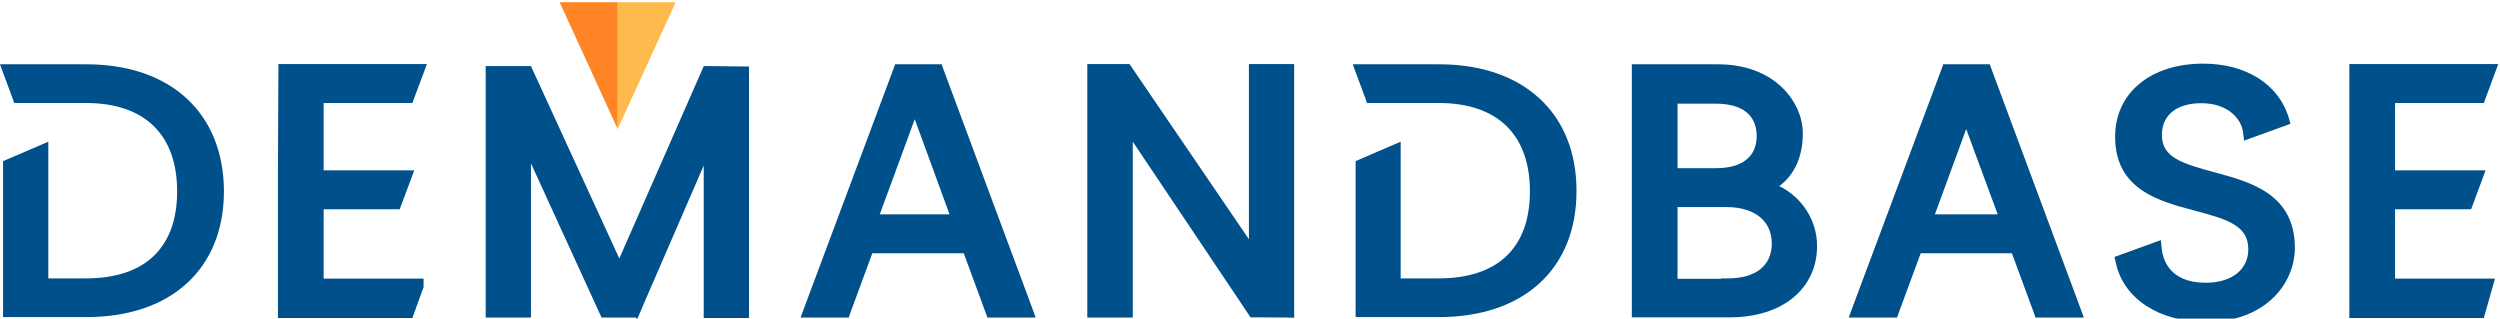
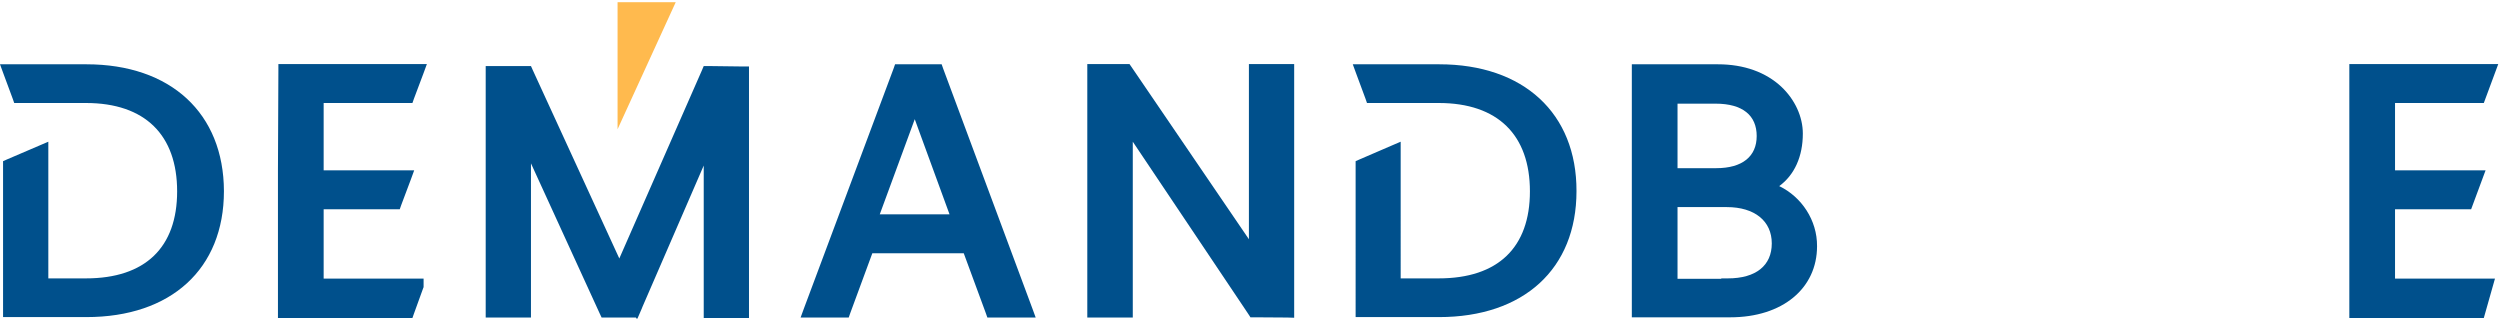
<svg xmlns="http://www.w3.org/2000/svg" viewBox="0 0 1143.2 145.7" style="enable-background:new 0 0 1143.2 145.7;">
  <style>.st0{display:none;}
.st1{display:inline;fill:#005288;}
.st2{display:inline;fill:#F5842D;}
.st3{display:inline;fill:#54BCEB;}
.st4{fill:#00508C;}
.st5{fill:#FF8426;}
.st6{fill:#FFBA4E;}</style>
  <g id="Layer_1" class="st0">
    <path class="st1" d="M42.5 29.8H0v19.1h21.6 18.7c14.6.0 18.5 5.8 18.5 16.8v42.5c0 11-4 16.8-18.5 16.8H21.6V66.2L0 78.9V144h42.5c28.1.0 37.9-14.4 37.9-30.7V60.5C80.5 44 70.7 29.8 42.5 29.8z" />
    <path class="st1" d="M690.9 29.8h-42.5v19.1H670h18.7c14.6.0 18.5 5.8 18.5 16.8v42.5c0 11-4 16.8-18.5 16.8H670V66.2L648.4 79v65h42.5c28.1.0 37.9-14.4 37.9-30.7V60.5C728.8 44 719 29.8 690.9 29.8z" />
    <polygon class="st2" points="266.9,0 286.4,46.9 305.9,0" />
    <polygon class="st1" points="315.9,29.8 286.4,104.5 256.9,29.8 232.7,29.8 227.6,144 249.7,144 251.6,70.1 272.7,122.9 300.1,122.9 321.2,70.1 323.1,144 345.3,144 340.1,29.8" />
    <path class="st1" d="M120 29.8h70v19h-48.3v27.7h44.6v19h-44.6V125H190v19h-70V29.8z" />
    <path class="st1" d="M449.4 120.3H407l-7.2 23.7h-22.6l36-114.3h30.2l36 114.3h-22.6L449.4 120.3zm-37.1-18.7h31.6l-15.6-54-16 54z" />
    <path class="st1" d="M534.8 57.4V144h-21.1V29.8h28.8l43.4 86.8V29.8H607V144h-28.8L534.8 57.4z" />
    <path class="st3" d="M768.4 144V29.8h45c21.6.0 30.4 8.9 30.4 24.4V66c0 9.4-3.9 14.8-12.7 18.5 10.5 2.2 16.6 9.9 16.6 21.1v12.2c0 16.1-10.5 26.2-31.2 26.2H768.4zm53.7-87.2c0-6.3-3.4-9.3-11.3-9.3H790v30h20.6c8.4.0 11.5-3.9 11.5-10.6V56.8zM826 106.5c0-7.7-3.4-11.5-12-11.5h-24v31.2h22.1c9.8.0 13.9-2.8 13.9-11.2v-8.5z" />
    <path class="st3" d="M947.9 120.3h-42.4l-7.2 23.7h-22.6l36-114.3h30.2l36 114.3h-22.6L947.9 120.3zm-37-18.7h31.6l-15.6-54-16 54z" />
    <path class="st3" d="M1041.9 145.7c-13 0-28.1-3.3-35.7-6.9l3.8-17c10.6 3.3 20.9 5.3 32.2 5.3 15.6.0 18.2-3.3 18.2-14.2.0-12.7-.3-13.7-20.9-18.2-27.6-6.2-31.4-11.5-31.4-35.7.0-20.8 9.4-31 38.4-31 11.2.1 22.4 1.3 33.3 3.8l-2.4 18.2c-10-2.2-20.3-3.3-30.5-3.4-14.6.0-17.2 3.1-17.2 13 0 13 .3 13.4 20.1 18.2 30.7 7.4 32.3 12.4 32.3 35.2C1082 134.6 1075.7 145.7 1041.9 145.7z" />
-     <path class="st3" d="M1119.9 29.8h70v19h-48.4v27.7h44.6v19h-44.6V125h48.4v19h-70V29.8z" />
  </g>
  <g id="Layer_2">
    <g>
      <g>
        <polygon class="st4" points="323.8,30.2 321.8,30.2 321,32.1 283.2,118.2 243.6,32 242.8,30.2 240.9,30.2 225.1,30.2 222.1,30.2 222.1,33.3 222.1,142.2 222.1,145.2 225.1,145.2 239.7,145.2 242.8,145.2 242.8,142.2 242.8,74.7 274.3,143.5 275.1,145.2 277.1,145.2 290.8,145.2 291.3,146.1 291.7,145.2 293.6,140.8 293.7,140.5 321.8,75.7 321.8,142.4 321.8,145.4 324.9,145.4 339.5,145.4 342.5,145.4 342.5,142.4 342.5,33.4 342.5,30.4 339.5,30.4" />
        <path class="st4" d="M431.3 31.4l-.7-2h-2.1-17.1-2.1l-.7 2-41 109.7-1.5 4.1h4.4H386h2.1l.7-2 10.1-27.4H440h.7l10.1 27.4.7 2h2.1 15.6 4.4l-1.5-4.1L431.3 31.4zM405.5 98h-3-.2l16-43.5 1.6 4.4L434.2 98H405.5z" />
        <path class="st4" d="M39.5 29.4H4.4.0l1.5 4.1 4.3 11.6.7 2h2.1 30.7C66.4 47.1 81 61.8 81 87.5c0 25.6-14.5 39.8-41.7 39.8H22.1V69.4v-4.6l-4.2 1.8L3.2 72.9l-1.8.8v2V142v3h3 35.1c38.7.0 62.9-22 62.9-57.6C102.3 51.8 78.1 29.4 39.5 29.4z" />
        <polygon class="st4" points="186.5,47.1 188.6,47.1 189.3,45.1 193.7,33.4 195.2,29.3 190.8,29.3 130.3,29.3 127.3,29.3 127.3,32.3 127.1,77.9 127.1,77.9 127.1,80.9 127.1,83.9 127.1,83.9 127.1,142.4 127.1,145.4 130.2,145.4 186.5,145.4 188.6,145.4 189.3,143.4 193.5,131.8 193.7,131.3 193.7,130.8 193.7,130.5 193.7,127.4 190.7,127.4 148,127.4 148,95.7 180.7,95.7 182.8,95.7 183.5,93.7 187.9,82 189.4,77.9 185,77.9 148,77.9 148,47.1" />
-         <path class="st4" d="M910.6 31.4l-.7-2h-2.1-17.1-2.1l-.7 2-41 109.7-1.5 4.1h4.4 15.6 2.1l.7-2 10.1-27.4h41.4.3l10.1 27.4.7 2h2.1 15.6 4.4l-1.5-4.1L910.6 31.4zM884.8 98 899.1 59l14.4 39H884.8z" />
        <polygon class="st4" points="1095.2,127.4 1095.2,95.7 1130,95.7 1136.6,77.9 1095.2,77.9 1095.2,47.1 1135.8,47.1 1142.4,29.3 1074.3,29.3 1074.3,145.4 1135.8,145.4 1140.9,127.4" />
        <polygon class="st4" points="574.1,29.3 571.1,29.3 571.1,32.3 571.1,109.4 517.4,30.6 516.5,29.3 514.9,29.3 500.3,29.3 497.2,29.3 497.2,32.3 497.2,142.2 497.2,145.2 500.3,145.2 514.9,145.2 518,145.2 518,142.2 518,64.8 569.1,141 571.1,144 571.8,145.1 574,145.1 574.1,145.1 588.7,145.2 591.8,145.3 591.8,142.2 591.8,32.3 591.8,29.3 588.8,29.3" />
        <path class="st4" d="M658.1 29.4H623h-4.4l1.5 4.1 4.3 11.6.7 2h2.1 30.7c27.1.0 41.7 14.7 41.7 40.4.0 25.6-14.5 39.8-41.7 39.8h-17.4V69.4v-4.6l-4.2 1.8-14.6 6.3-1.8.8v2V142v3h3H658c38.7.0 62.9-22 62.9-57.6C721 51.8 696.7 29.4 658.1 29.4z" />
        <path class="st4" d="M813.6 85.1c7-5.1 10.8-13.6 10.8-24 0-7.7-3.6-15.6-9.9-21.5-7-6.5-16.9-10.2-28.9-10.2h-36.4-3v3 109.7 3h3 42c24 0 39.7-13.3 39.7-32.5C831 100.7 823.8 90 813.6 85.1zM767.1 47.4h17.4c12.4.0 18.8 5.4 18.8 14.8.0 9.3-6.5 14.7-18.5 14.7h-17.7V47.4zm23 79.9h-3v.2h-20V94.7h22.5c12.8.0 20.6 6.4 20.6 16.6C810.2 121.4 803 127.3 790.1 127.3z" />
-         <path class="st4" d="M1012.7 78.8c-14.9-4-24.1-6.9-24.1-16.9v-.2c0-4 1.3-7.3 3.8-9.8 3.3-3.2 8.4-4.8 14.6-4.7 11.7.1 17.9 7 18.7 13.3l.5 3.8 21.2-7.7-.8-2.7c-4.5-15.3-19.5-24.8-39.1-24.8-24.1.0-40.3 13.4-40.3 33.4.0 24.3 20.2 29.5 36.3 33.8 15.2 4 24.6 6.9 24.6 17.7.0 9.3-7.6 15.3-19.5 15.3-16.7.0-19.6-10.9-20.1-15.6l-.4-3.9-21.2 7.7.6 2.6c3.5 16.5 19.8 27.1 41.4 27.1 26.6.0 40.5-17.1 40.5-34C1049.3 88.6 1029 83.2 1012.7 78.8z" />
      </g>
      <g>
-         <polygon class="st5" points="282.5,1 255.9,1 282.5,59.1" />
        <polygon class="st6" points="282.4,1 309,1 282.4,59.1" />
      </g>
    </g>
  </g>
</svg>